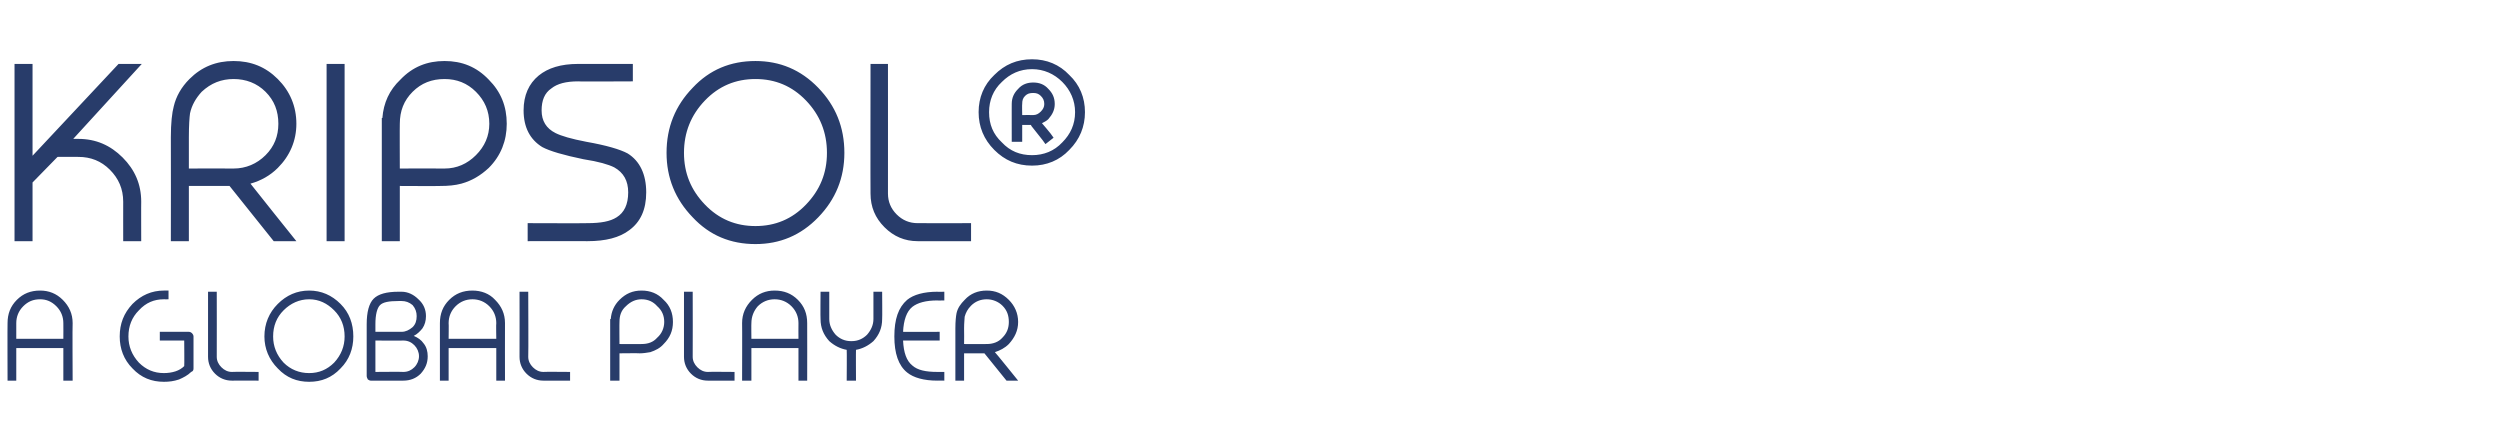
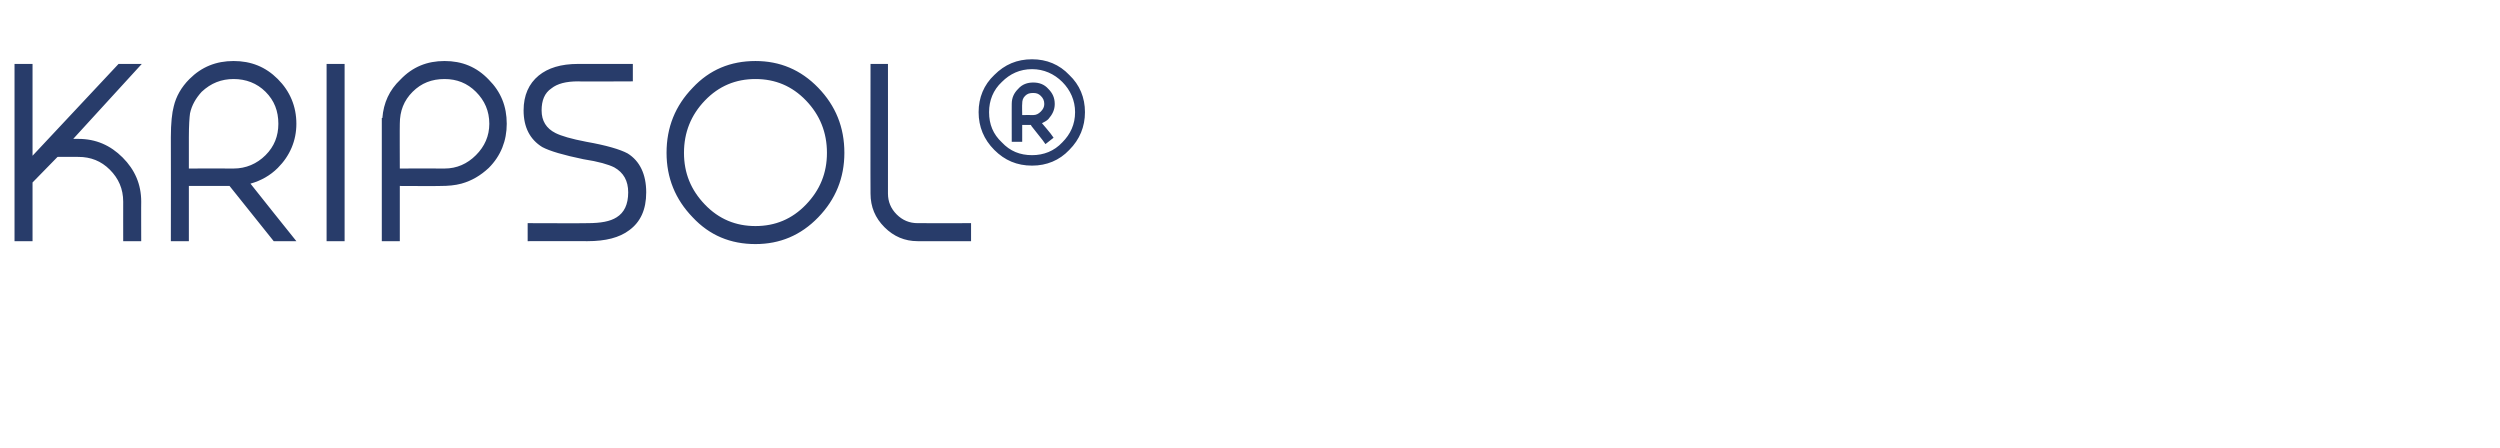
<svg xmlns="http://www.w3.org/2000/svg" version="1.1" width="430.2px" height="77.1px" viewBox="0 -11 430.2 77.1" style="top:-11px">
  <desc>Kripsol A GLOBAL PLAYER</desc>
  <defs />
  <g id="Polygon241196">
-     <path d="M 2.8 54.5 L 1.3 54.5 C 1.3 54.5 1.27 44.58 1.3 44.6 C 1.3 43 1.8 41.7 2.9 40.6 C 4 39.5 5.3 39 6.9 39 C 8.4 39 9.7 39.5 10.8 40.6 C 11.9 41.7 12.5 43 12.5 44.6 C 12.45 44.58 12.5 54.5 12.5 54.5 L 10.9 54.5 L 10.9 48.9 L 2.8 48.9 L 2.8 54.5 Z M 10.9 47.3 C 10.9 47.3 10.92 44.58 10.9 44.6 C 10.9 43.5 10.5 42.5 9.7 41.7 C 8.9 40.9 8 40.5 6.9 40.5 C 5.7 40.5 4.8 40.9 4 41.7 C 3.2 42.5 2.8 43.5 2.8 44.6 C 2.8 44.58 2.8 47.3 2.8 47.3 L 10.9 47.3 Z M 27.5 47.6 L 27.5 46.1 C 27.5 46.1 32.5 46.1 32.5 46.1 C 32.7 46.1 32.9 46.2 33 46.3 C 33.2 46.5 33.3 46.7 33.3 46.9 C 33.3 46.9 33.3 52.4 33.3 52.4 C 33.3 52.7 33.2 52.9 32.9 53 C 32.3 53.6 31.5 54 30.8 54.3 C 29.9 54.6 29.1 54.7 28.2 54.7 C 26.1 54.7 24.3 54 22.8 52.4 C 21.3 50.9 20.6 49 20.6 46.9 C 20.6 44.7 21.3 42.9 22.8 41.3 C 24.3 39.8 26.1 39 28.2 39 C 28.21 39 29 39 29 39 L 29 40.5 C 29 40.5 28.21 40.52 28.2 40.5 C 26.5 40.5 25.1 41.1 23.9 42.4 C 22.7 43.6 22.1 45.1 22.1 46.9 C 22.1 48.6 22.7 50.1 23.9 51.4 C 25.1 52.6 26.5 53.2 28.2 53.2 C 28.9 53.2 29.6 53.1 30.2 52.9 C 30.8 52.7 31.3 52.4 31.7 52 C 31.74 52.04 31.7 47.6 31.7 47.6 L 27.5 47.6 Z M 35.8 39.2 L 37.3 39.2 C 37.3 39.2 37.32 50.41 37.3 50.4 C 37.3 51.1 37.6 51.7 38.1 52.2 C 38.6 52.7 39.2 53 39.9 53 C 39.88 52.96 44.5 53 44.5 53 L 44.5 54.5 C 44.5 54.5 39.88 54.49 39.9 54.5 C 38.8 54.5 37.8 54.1 37 53.3 C 36.2 52.5 35.8 51.5 35.8 50.4 C 35.8 50.41 35.8 39.2 35.8 39.2 Z M 53.2 39 C 55.3 39 57.1 39.8 58.6 41.3 C 60.1 42.8 60.8 44.7 60.8 46.9 C 60.8 49 60.1 50.9 58.6 52.4 C 57.1 54 55.3 54.7 53.2 54.7 C 51.1 54.7 49.3 54 47.8 52.4 C 46.3 50.9 45.5 49 45.5 46.9 C 45.5 44.7 46.3 42.8 47.8 41.3 C 49.3 39.8 51.1 39 53.2 39 C 53.2 39 53.2 39 53.2 39 Z M 53.2 40.5 C 51.5 40.5 50 41.2 48.8 42.4 C 47.6 43.6 47 45.1 47 46.9 C 47 48.6 47.6 50.1 48.8 51.4 C 50 52.6 51.5 53.2 53.2 53.2 C 54.9 53.2 56.3 52.6 57.5 51.4 C 58.7 50.1 59.3 48.6 59.3 46.9 C 59.3 45.1 58.7 43.6 57.5 42.4 C 56.3 41.2 54.9 40.5 53.2 40.5 Z M 64.6 47.6 L 64.6 53 C 64.6 53 69.43 52.96 69.4 53 C 70.2 53 70.8 52.7 71.3 52.2 C 71.8 51.7 72.1 51 72.1 50.3 C 72.1 49.6 71.8 48.9 71.3 48.4 C 70.8 47.9 70.2 47.6 69.4 47.6 C 69.43 47.63 64.6 47.6 64.6 47.6 Z M 63.1 44.8 C 63.1 42.7 63.5 41.2 64.3 40.4 C 65.1 39.6 66.5 39.2 68.6 39.2 C 68.6 39.2 69.1 39.2 69.1 39.2 C 70.2 39.2 71.2 39.7 72 40.5 C 72.9 41.3 73.3 42.3 73.3 43.4 C 73.3 44.2 73.1 44.9 72.7 45.5 C 72.3 46 71.8 46.5 71.2 46.8 C 71.9 47.1 72.5 47.5 72.9 48.1 C 73.4 48.7 73.6 49.5 73.6 50.3 C 73.6 51.5 73.2 52.4 72.4 53.3 C 71.6 54.1 70.6 54.5 69.4 54.5 C 69.4 54.5 63.8 54.5 63.8 54.5 C 63.6 54.5 63.5 54.4 63.3 54.3 C 63.2 54.1 63.1 53.9 63.1 53.7 C 63.1 53.7 63.1 44.8 63.1 44.8 Z M 64.6 46.1 C 64.6 46.1 69.07 46.1 69.1 46.1 C 69.8 46.1 70.4 45.8 71 45.3 C 71.5 44.8 71.7 44.2 71.7 43.4 C 71.7 42.7 71.5 42.1 71 41.5 C 70.4 41 69.8 40.8 69.1 40.8 C 69.1 40.8 68.6 40.8 68.6 40.8 C 66.9 40.8 65.9 41 65.4 41.5 C 64.9 42 64.6 43.1 64.6 44.8 C 64.6 44.79 64.6 46.1 64.6 46.1 Z M 77.2 54.5 L 75.7 54.5 C 75.7 54.5 75.7 44.58 75.7 44.6 C 75.7 43 76.2 41.7 77.3 40.6 C 78.4 39.5 79.7 39 81.3 39 C 82.8 39 84.2 39.5 85.2 40.6 C 86.3 41.7 86.9 43 86.9 44.6 C 86.88 44.58 86.9 54.5 86.9 54.5 L 85.4 54.5 L 85.4 48.9 L 77.2 48.9 L 77.2 54.5 Z M 85.4 47.3 C 85.4 47.3 85.35 44.58 85.4 44.6 C 85.4 43.5 85 42.5 84.2 41.7 C 83.4 40.9 82.4 40.5 81.3 40.5 C 80.2 40.5 79.2 40.9 78.4 41.7 C 77.6 42.5 77.2 43.5 77.2 44.6 C 77.24 44.58 77.2 47.3 77.2 47.3 L 85.4 47.3 Z M 89.4 39.2 L 90.9 39.2 C 90.9 39.2 90.95 50.41 90.9 50.4 C 90.9 51.1 91.2 51.7 91.7 52.2 C 92.2 52.7 92.8 53 93.5 53 C 93.51 52.96 98.1 53 98.1 53 L 98.1 54.5 C 98.1 54.5 93.51 54.49 93.5 54.5 C 92.4 54.5 91.4 54.1 90.6 53.3 C 89.8 52.5 89.4 51.5 89.4 50.4 C 89.42 50.41 89.4 39.2 89.4 39.2 Z M 105.1 43.9 C 105.2 42.6 105.7 41.5 106.6 40.6 C 107.7 39.5 108.9 39 110.4 39 C 111.9 39 113.2 39.5 114.2 40.6 C 115.3 41.6 115.8 42.9 115.8 44.4 C 115.8 45.9 115.3 47.1 114.2 48.2 C 113.6 48.9 112.8 49.3 111.9 49.6 C 111.3 49.7 110.7 49.8 110.1 49.8 C 110.07 49.76 106.6 49.8 106.6 49.8 L 106.6 54.5 L 105 54.5 L 105 43.9 C 105 43.9 105.07 43.89 105.1 43.9 Z M 106.6 48.2 C 106.6 48.2 110.43 48.23 110.4 48.2 C 111.5 48.2 112.4 47.9 113.1 47.1 C 113.9 46.4 114.3 45.4 114.3 44.4 C 114.3 43.3 113.9 42.4 113.1 41.7 C 112.4 40.9 111.5 40.5 110.4 40.5 C 109.4 40.5 108.5 40.9 107.7 41.7 C 106.9 42.4 106.6 43.3 106.6 44.4 C 106.57 44.37 106.6 48.2 106.6 48.2 Z M 117.7 39.2 L 119.2 39.2 C 119.2 39.2 119.23 50.41 119.2 50.4 C 119.2 51.1 119.5 51.7 120 52.2 C 120.5 52.7 121.1 53 121.8 53 C 121.79 52.96 126.4 53 126.4 53 L 126.4 54.5 C 126.4 54.5 121.79 54.49 121.8 54.5 C 120.7 54.5 119.7 54.1 118.9 53.3 C 118.1 52.5 117.7 51.5 117.7 50.4 C 117.71 50.41 117.7 39.2 117.7 39.2 Z M 129.3 54.5 L 127.7 54.5 C 127.7 54.5 127.73 44.58 127.7 44.6 C 127.7 43 128.3 41.7 129.4 40.6 C 130.5 39.5 131.8 39 133.3 39 C 134.9 39 136.2 39.5 137.3 40.6 C 138.4 41.7 138.9 43 138.9 44.6 C 138.92 44.58 138.9 54.5 138.9 54.5 L 137.4 54.5 L 137.4 48.9 L 129.3 48.9 L 129.3 54.5 Z M 137.4 47.3 C 137.4 47.3 137.38 44.58 137.4 44.6 C 137.4 43.5 137 42.5 136.2 41.7 C 135.4 40.9 134.4 40.5 133.3 40.5 C 132.2 40.5 131.2 40.9 130.4 41.7 C 129.7 42.5 129.3 43.5 129.3 44.6 C 129.27 44.58 129.3 47.3 129.3 47.3 L 137.4 47.3 Z M 150.3 39.2 L 151.8 39.2 C 151.8 39.2 151.84 43.89 151.8 43.9 C 151.8 45.4 151.3 46.6 150.3 47.7 C 149.4 48.5 148.4 49 147.3 49.2 C 147.27 49.18 147.3 54.5 147.3 54.5 L 145.7 54.5 C 145.7 54.5 145.74 49.18 145.7 49.2 C 144.6 49 143.6 48.5 142.7 47.7 C 141.7 46.6 141.2 45.4 141.2 43.9 C 141.16 43.89 141.2 39.2 141.2 39.2 L 142.7 39.2 C 142.7 39.2 142.69 43.89 142.7 43.9 C 142.7 44.9 143.1 45.8 143.8 46.6 C 144.5 47.3 145.4 47.7 146.4 47.7 C 146.4 47.7 146.6 47.7 146.6 47.7 C 147.6 47.7 148.5 47.3 149.2 46.6 C 149.9 45.8 150.3 44.9 150.3 43.9 C 150.31 43.89 150.3 39.2 150.3 39.2 Z M 162.5 53 L 162.5 54.5 C 162.5 54.5 161.26 54.49 161.3 54.5 C 159 54.5 157.2 54 156.1 53.1 C 154.6 51.9 153.9 49.8 153.9 46.9 C 153.9 43.9 154.6 41.9 156.1 40.6 C 157.2 39.7 159 39.2 161.3 39.2 C 161.26 39.24 162.5 39.2 162.5 39.2 L 162.5 40.7 C 162.5 40.7 161.26 40.73 161.3 40.7 C 159.3 40.7 157.9 41.1 157 41.8 C 156 42.6 155.5 44.1 155.4 46.1 C 155.37 46.13 161.7 46.1 161.7 46.1 L 161.7 47.6 C 161.7 47.6 155.37 47.6 155.4 47.6 C 155.5 49.7 156 51.1 157 51.9 C 157.9 52.7 159.3 53 161.3 53 C 161.26 53 162.5 53 162.5 53 Z M 165.9 49.8 L 165.9 54.5 L 164.4 54.5 C 164.4 54.5 164.39 45.54 164.4 45.5 C 164.4 44.3 164.5 43.4 164.6 42.9 C 164.8 42 165.3 41.3 166 40.6 C 167 39.5 168.3 39 169.8 39 C 171.3 39 172.5 39.5 173.6 40.6 C 174.6 41.6 175.2 42.9 175.2 44.4 C 175.2 45.9 174.6 47.1 173.6 48.2 C 172.9 48.9 172.1 49.3 171.2 49.6 C 171.22 49.56 175.2 54.5 175.2 54.5 L 173.2 54.5 L 169.4 49.8 L 165.9 49.8 Z M 165.9 48.2 C 165.9 48.2 169.78 48.23 169.8 48.2 C 170.8 48.2 171.8 47.9 172.5 47.1 C 173.3 46.3 173.6 45.4 173.6 44.4 C 173.6 43.3 173.3 42.4 172.5 41.6 C 171.8 40.9 170.8 40.5 169.8 40.5 C 168.7 40.5 167.8 40.9 167.1 41.6 C 166.5 42.2 166.2 42.8 166 43.5 C 166 43.8 165.9 44.5 165.9 45.5 C 165.93 45.54 165.9 48.2 165.9 48.2 Z " stroke="none" fill="#283c6a" />
-   </g>
+     </g>
  <g id="Polygon241195">
    <path d="M 5.6 20.4 L 5.6 30.5 L 2.5 30.5 L 2.5 0 L 5.6 0 L 5.6 15.8 L 20.4 0 L 24.4 0 L 12.6 12.9 C 12.6 12.9 13.5 12.91 13.5 12.9 C 16.5 12.9 19 14 21.1 16.1 C 23.2 18.2 24.3 20.7 24.3 23.7 C 24.28 23.67 24.3 30.5 24.3 30.5 L 21.2 30.5 C 21.2 30.5 21.19 23.67 21.2 23.7 C 21.2 21.5 20.4 19.7 18.9 18.2 C 17.4 16.7 15.6 16 13.5 16 C 13.5 15.98 9.9 16 9.9 16 L 5.6 20.4 Z M 32.5 21 L 32.5 30.5 L 29.4 30.5 C 29.4 30.5 29.43 12.6 29.4 12.6 C 29.4 10.2 29.6 8.4 29.9 7.3 C 30.3 5.6 31.2 4 32.6 2.6 C 34.7 0.5 37.2 -0.5 40.2 -0.5 C 43.2 -0.5 45.7 0.5 47.8 2.6 C 49.9 4.7 51 7.3 51 10.3 C 51 13.2 49.9 15.8 47.8 17.9 C 46.5 19.2 44.9 20.1 43.1 20.6 C 43.09 20.63 51 30.5 51 30.5 L 47.1 30.5 L 39.5 21 L 32.5 21 Z M 32.5 18 C 32.5 18 40.2 17.97 40.2 18 C 42.3 18 44.2 17.2 45.7 15.7 C 47.2 14.2 47.9 12.4 47.9 10.3 C 47.9 8.1 47.2 6.3 45.7 4.8 C 44.2 3.3 42.3 2.6 40.2 2.6 C 38.1 2.6 36.3 3.3 34.7 4.8 C 33.7 5.9 33 7.1 32.7 8.5 C 32.6 9.2 32.5 10.6 32.5 12.6 C 32.5 12.6 32.5 18 32.5 18 Z M 56.2 0 L 59.3 0 L 59.3 30.5 L 56.2 30.5 L 56.2 0 Z M 65.8 9.3 C 66 6.7 67 4.5 68.9 2.7 C 71 0.5 73.5 -0.5 76.5 -0.5 C 79.5 -0.5 82 0.5 84.1 2.7 C 86.2 4.8 87.2 7.3 87.2 10.3 C 87.2 13.2 86.2 15.8 84.1 17.9 C 82.7 19.2 81.2 20.1 79.4 20.6 C 78.3 20.9 77.1 21 75.8 21 C 75.76 21.04 68.8 21 68.8 21 L 68.8 30.5 L 65.7 30.5 L 65.7 9.3 C 65.7 9.3 65.76 9.3 65.8 9.3 Z M 68.8 18 C 68.8 18 76.48 17.97 76.5 18 C 78.6 18 80.4 17.2 81.9 15.7 C 83.4 14.2 84.2 12.4 84.2 10.3 C 84.2 8.1 83.4 6.3 81.9 4.8 C 80.4 3.3 78.6 2.6 76.5 2.6 C 74.3 2.6 72.5 3.3 71 4.8 C 69.5 6.3 68.8 8.1 68.8 10.3 C 68.77 10.25 68.8 18 68.8 18 Z M 108.9 0 L 108.9 3 C 108.9 3 99.45 3.05 99.5 3 C 97.4 3 95.9 3.4 94.9 4.2 C 93.7 5 93.2 6.3 93.2 8 C 93.2 9.8 94 11.1 95.6 11.9 C 96.6 12.4 98.3 12.9 100.9 13.4 C 104.3 14 106.7 14.7 108 15.4 C 110.1 16.7 111.2 19 111.2 22.1 C 111.2 25.1 110.2 27.2 108.3 28.6 C 106.6 29.9 104.2 30.5 101.1 30.5 C 101.13 30.49 90.8 30.5 90.8 30.5 L 90.8 27.4 C 90.8 27.4 101.13 27.44 101.1 27.4 C 103.4 27.4 105 27.1 106.1 26.4 C 107.4 25.6 108.1 24.2 108.1 22.1 C 108.1 20.1 107.3 18.7 105.7 17.8 C 104.7 17.3 103 16.8 100.4 16.4 C 97 15.7 94.6 15 93.3 14.3 C 91.2 13 90.1 10.9 90.1 8 C 90.1 5.4 91 3.4 92.7 2 C 94.3 0.7 96.5 0 99.5 0 C 99.45 0 108.9 0 108.9 0 Z M 130 -0.5 C 134.2 -0.5 137.8 1 140.8 4.1 C 143.8 7.2 145.3 10.9 145.3 15.3 C 145.3 19.6 143.8 23.3 140.8 26.4 C 137.8 29.5 134.2 31 130 31 C 125.7 31 122.1 29.5 119.2 26.4 C 116.2 23.3 114.7 19.6 114.7 15.3 C 114.7 10.9 116.2 7.2 119.2 4.1 C 122.1 1 125.7 -0.5 130 -0.5 C 130 -0.5 130 -0.5 130 -0.5 Z M 130 2.6 C 126.6 2.6 123.7 3.8 121.3 6.3 C 118.9 8.8 117.7 11.8 117.7 15.3 C 117.7 18.8 118.9 21.7 121.3 24.2 C 123.7 26.7 126.6 27.9 130 27.9 C 133.4 27.9 136.3 26.7 138.7 24.2 C 141.1 21.7 142.3 18.8 142.3 15.3 C 142.3 11.8 141.1 8.8 138.7 6.3 C 136.3 3.8 133.4 2.6 130 2.6 Z M 149.8 0 L 152.8 0 C 152.8 0 152.81 22.32 152.8 22.3 C 152.8 23.7 153.3 24.9 154.3 25.9 C 155.3 26.9 156.5 27.4 157.9 27.4 C 157.93 27.42 167.1 27.4 167.1 27.4 L 167.1 30.5 C 167.1 30.5 157.93 30.49 157.9 30.5 C 155.7 30.5 153.8 29.7 152.2 28.1 C 150.6 26.5 149.8 24.6 149.8 22.3 C 149.77 22.32 149.8 0 149.8 0 Z M 177.6 -0.8 C 180.1 -0.8 182.3 0.1 184 1.9 C 185.8 3.6 186.7 5.8 186.7 8.3 C 186.7 10.8 185.8 13 184 14.8 C 182.3 16.6 180.1 17.5 177.6 17.5 C 175 17.5 172.9 16.6 171.1 14.8 C 169.3 13 168.4 10.8 168.4 8.3 C 168.4 5.8 169.3 3.6 171.1 1.9 C 172.9 0.1 175 -0.8 177.6 -0.8 C 177.6 -0.8 177.6 -0.8 177.6 -0.8 Z M 182.8 3.1 C 181.4 1.7 179.6 0.9 177.6 0.9 C 175.5 0.9 173.8 1.7 172.4 3.1 C 170.9 4.5 170.2 6.3 170.2 8.3 C 170.2 10.4 170.9 12.1 172.4 13.5 C 173.8 15 175.5 15.7 177.6 15.7 C 179.6 15.7 181.4 15 182.8 13.5 C 184.2 12.1 185 10.4 185 8.3 C 185 6.3 184.2 4.5 182.8 3.1 C 182.8 3.1 182.8 3.1 182.8 3.1 Z M 179.4 13.1 L 179.9 13.8 L 181.3 12.7 L 180.8 12 C 180.8 12 179.33 10.19 179.3 10.2 C 179.7 10 180.1 9.8 180.4 9.5 C 181.1 8.7 181.5 7.9 181.5 6.9 C 181.5 5.8 181.1 5 180.4 4.3 C 179.7 3.5 178.8 3.2 177.8 3.2 C 176.8 3.2 175.9 3.5 175.2 4.3 C 174.5 5 174.1 5.8 174.1 6.9 C 174.09 6.86 174.1 13.4 174.1 13.4 L 175.9 13.4 L 175.9 10.5 L 177.4 10.5 L 177.5 10.7 L 179.4 13.1 Z M 175.9 6.9 C 175.9 6.3 176 5.9 176.4 5.5 C 176.8 5.1 177.2 5 177.8 5 C 178.3 5 178.7 5.1 179.1 5.5 C 179.5 5.9 179.7 6.3 179.7 6.9 C 179.7 7.4 179.5 7.8 179.1 8.2 C 178.7 8.6 178.3 8.8 177.8 8.8 C 177.77 8.78 175.9 8.8 175.9 8.8 C 175.9 8.8 175.86 6.86 175.9 6.9 Z " stroke="none" fill="#283c6a" />
  </g>
</svg>